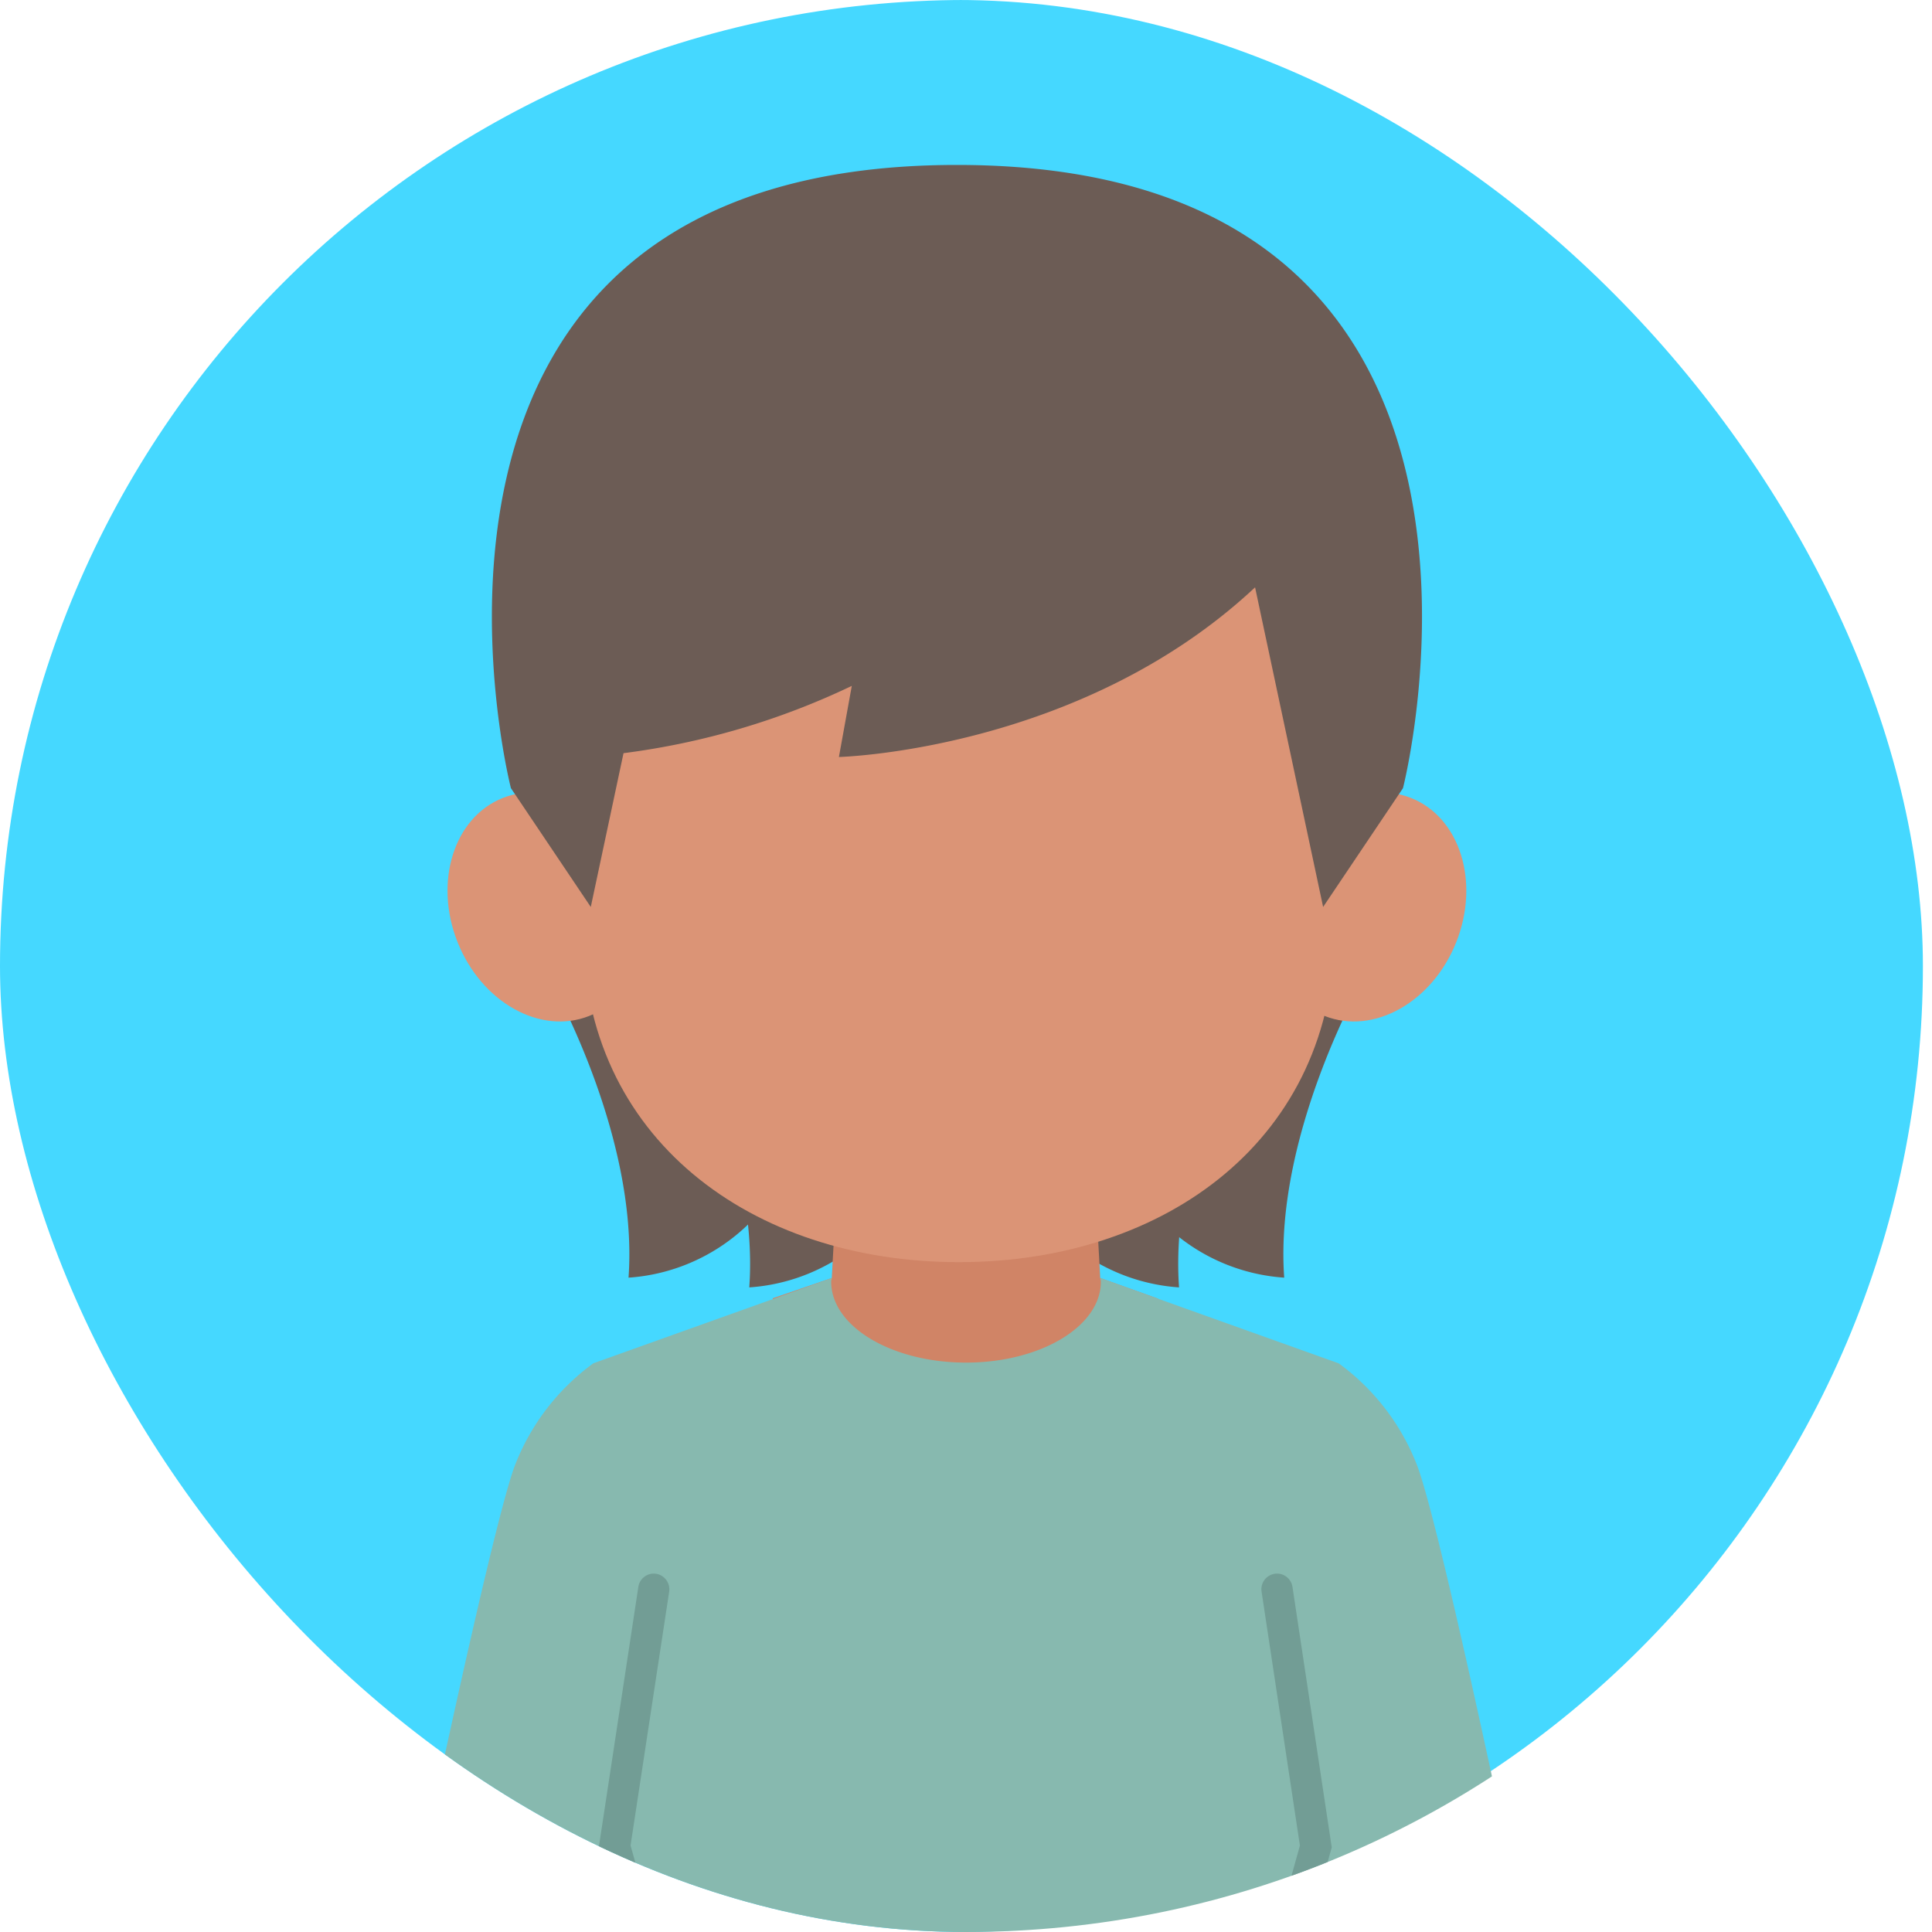
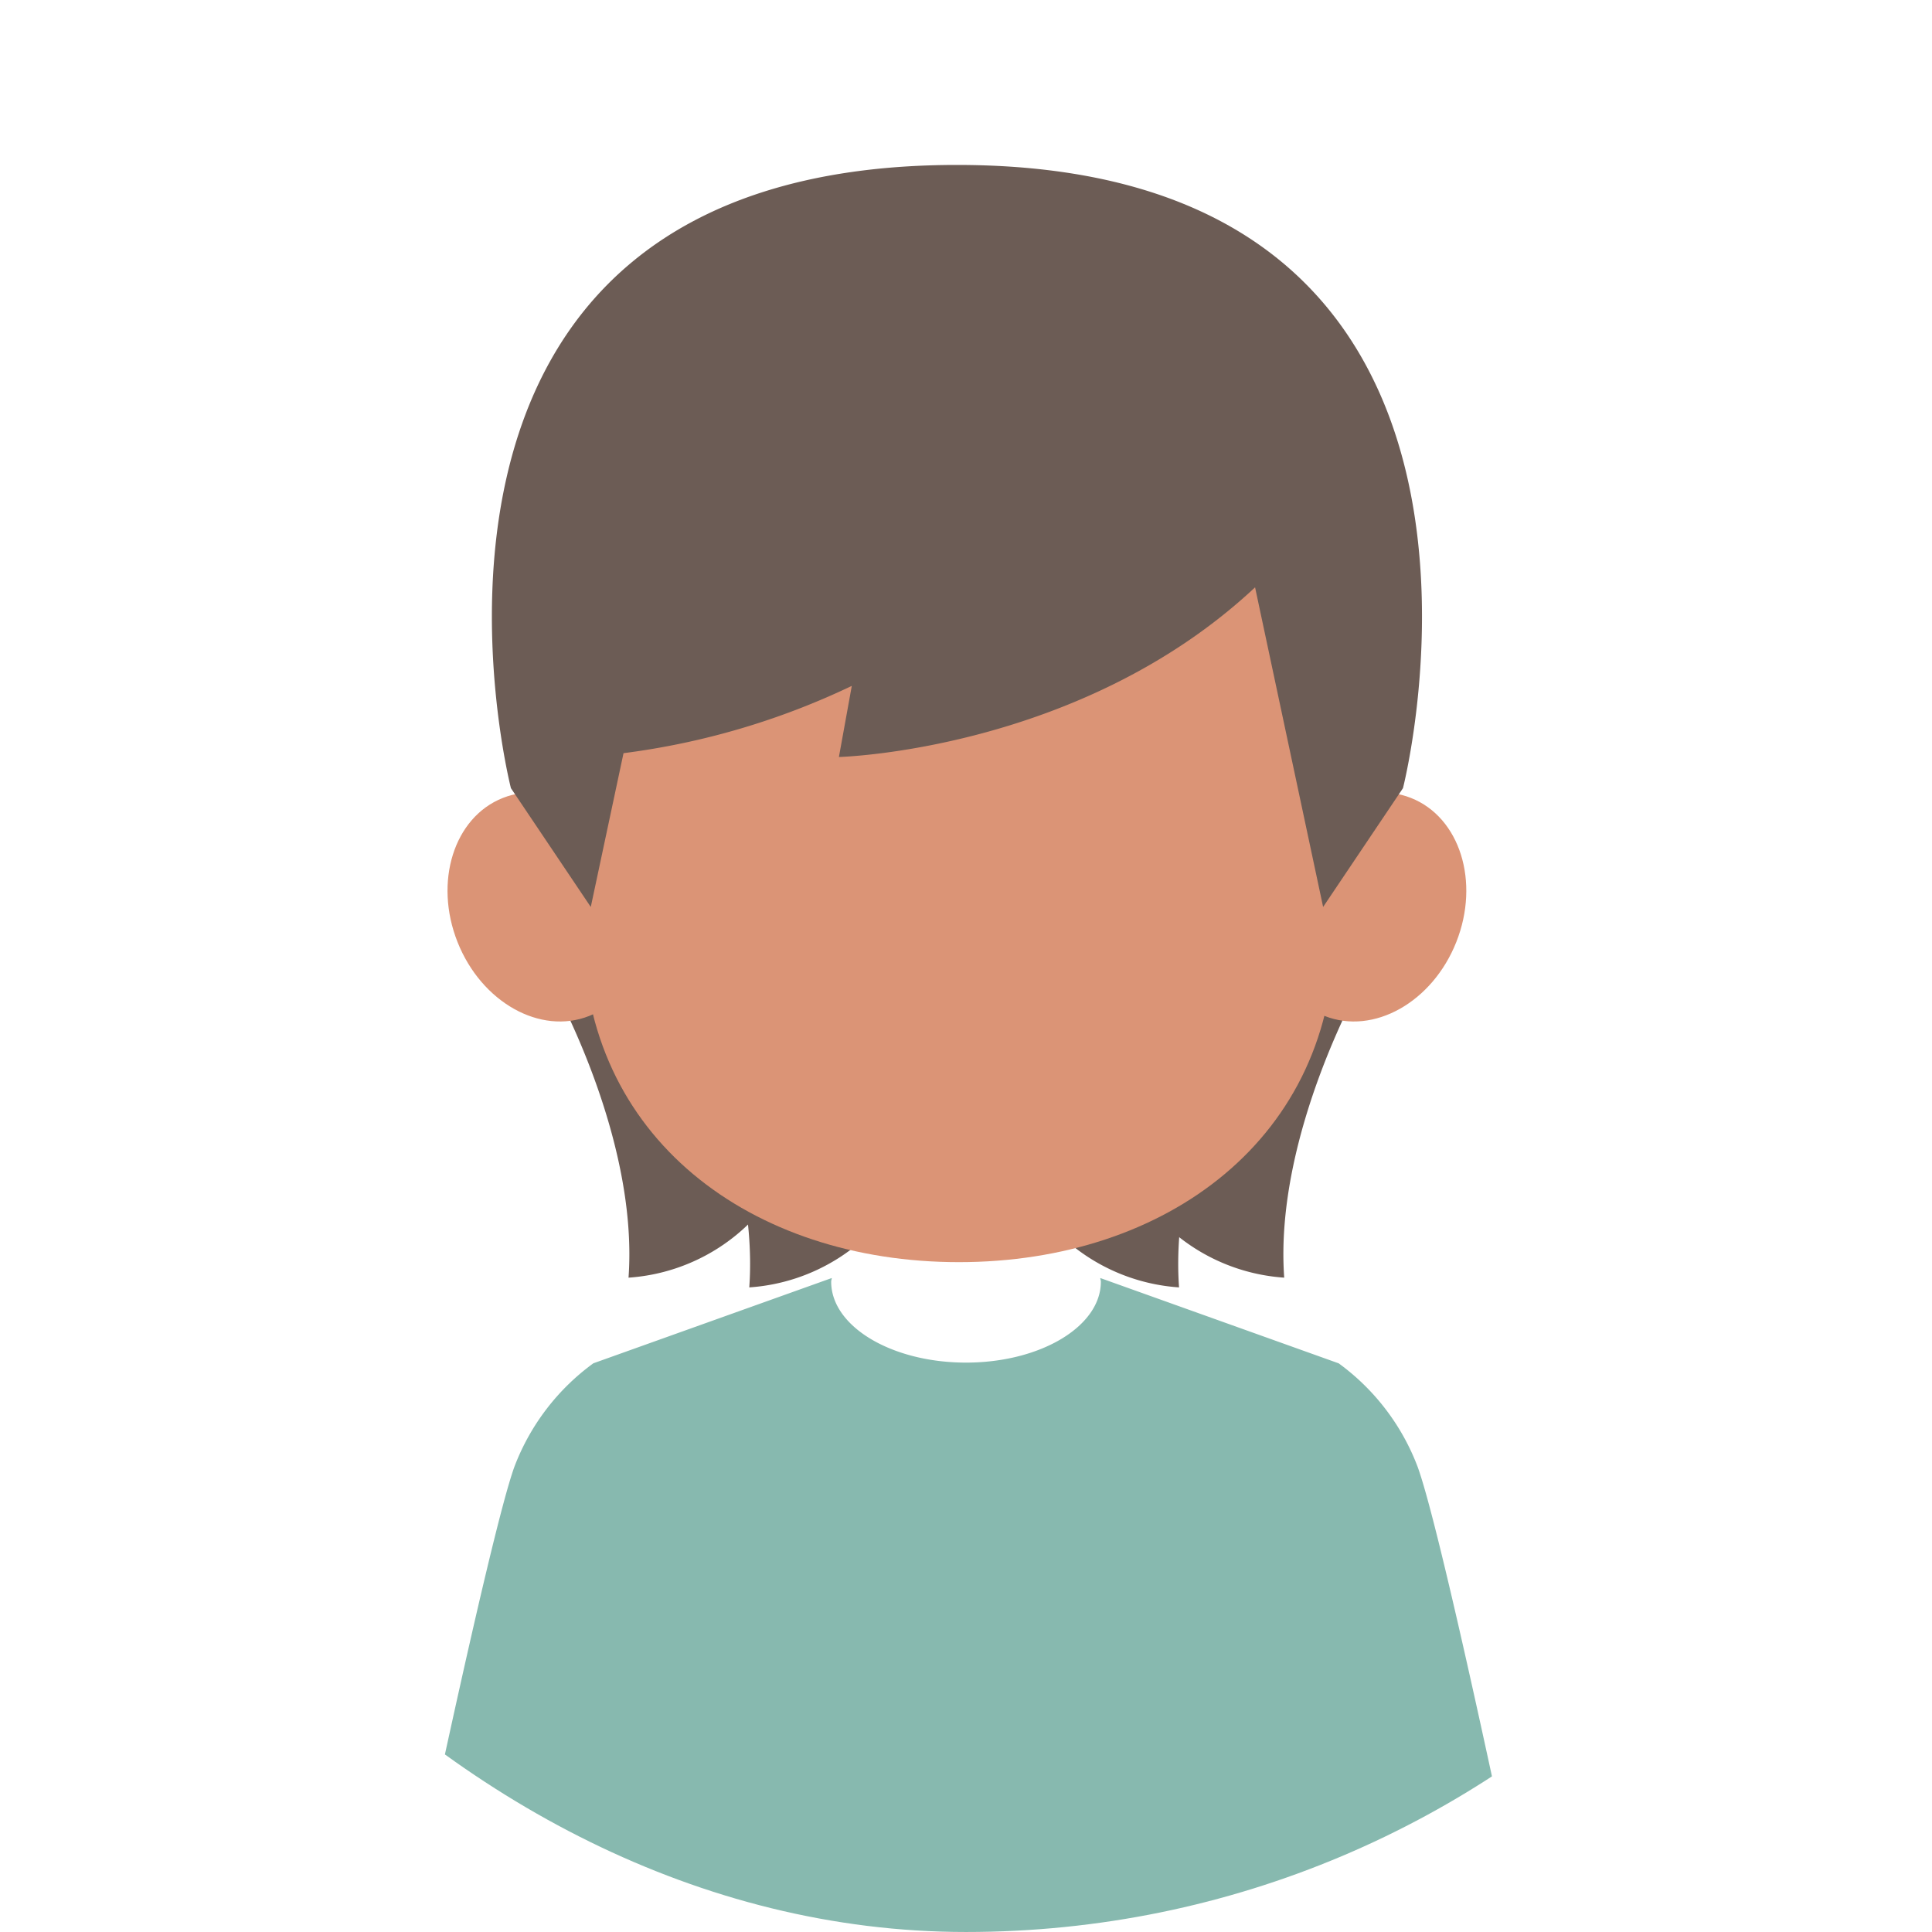
<svg xmlns="http://www.w3.org/2000/svg" width="150" height="150" viewBox="0 0 150 150">
  <defs>
    <clipPath id="clip-path">
      <rect id="長方形_1328" data-name="長方形 1328" width="150" height="150" rx="75" fill="none" />
    </clipPath>
  </defs>
  <g id="グループ_1624" data-name="グループ 1624" transform="translate(-861.339 -28.347)">
    <g id="グループ_1623" data-name="グループ 1623" transform="translate(861.339 28.346)" clip-path="url(#clip-path)">
-       <rect id="長方形_1327" data-name="長方形 1327" width="150" height="150" rx="75" transform="translate(-0.706 0)" fill="#45d8ff" />
      <g id="グループ_1622" data-name="グループ 1622" transform="translate(31.6 12.807)">
        <path id="パス_908" data-name="パス 908" d="M1022.391,151.753s-7.057,12.2-6.25,23.387a14.792,14.792,0,0,1-11.946-7.611C1008.031,158.442,1014.644,152.933,1022.391,151.753Z" transform="translate(-948.035 -88.749)" fill="#6c5c55" />
-         <path id="パス_909" data-name="パス 909" d="M930.6,151.753s7.057,12.2,6.25,23.387a14.792,14.792,0,0,0,11.945-7.611C944.958,158.442,938.346,152.933,930.6,151.753Z" transform="translate(-919.651 -88.749)" fill="#6c5c55" />
+         <path id="パス_909" data-name="パス 909" d="M930.6,151.753s7.057,12.2,6.25,23.387a14.792,14.792,0,0,0,11.945-7.611C944.958,158.442,938.346,152.933,930.6,151.753" transform="translate(-919.651 -88.749)" fill="#6c5c55" />
        <path id="パス_910" data-name="パス 910" d="M945.86,152.984s7.056,12.2,6.25,23.387a14.792,14.792,0,0,0,11.945-7.611C960.219,159.673,953.607,154.164,945.86,152.984Z" transform="translate(-925.536 -89.224)" fill="#6c5c55" />
        <path id="パス_911" data-name="パス 911" d="M1009.1,152.984s-7.057,12.2-6.25,23.387A14.794,14.794,0,0,1,990.9,168.76C994.739,159.673,1001.352,154.164,1009.1,152.984Z" transform="translate(-942.909 -89.224)" fill="#6c5c55" />
-         <path id="パス_912" data-name="パス 912" d="M984.428,184.787l-.442-8.092h-19.96l-.44,8.092-4.579,1.573v11.983h30l-.091-11.951Z" transform="translate(-930.607 -98.369)" fill="#d08466" />
        <path id="パス_913" data-name="パス 913" d="M932.408,134.67c1.853,4.673.28,9.68-3.513,11.184s-8.369-1.066-10.221-5.74-.28-9.68,3.513-11.184S930.556,130,932.408,134.67Z" transform="translate(-914.752 -79.781)" fill="#db9476" />
        <path id="パス_914" data-name="パス 914" d="M935.017,93.007v32.51c0,16.118,13.066,25.762,29.184,25.762s29.183-9.644,29.183-25.762V93.007Z" transform="translate(-921.354 -66.092)" fill="#db9476" />
        <path id="パス_915" data-name="パス 915" d="M1022.546,134.67c-1.852,4.673-.28,9.68,3.513,11.184s8.369-1.066,10.221-5.74.279-9.68-3.513-11.184S1024.4,130,1022.546,134.67Z" transform="translate(-954.813 -79.781)" fill="#db9476" />
        <path id="パス_916" data-name="パス 916" d="M959.609,49.194c-47.026,0-34.627,48.387-34.627,48.387l6.2,9.224,2.542-11.941a58.228,58.228,0,0,0,17.723-5.224l-1,5.521s18.745-.475,32.311-13.172l5.283,24.815,6.2-9.224S1006.635,49.194,959.609,49.194Z" transform="translate(-916.914 -49.194)" fill="#6c5c55" />
        <path id="パス_917" data-name="パス 917" d="M991.232,204.5a17.687,17.687,0,0,0-6.12-8.008L966.6,189.868c.007.1.048.189.048.287,0,3.468-4.687,6.28-10.469,6.28s-10.469-2.812-10.469-6.28c0-.1.041-.19.048-.287l-18.513,6.621a17.7,17.7,0,0,0-6.121,8.008c-1.936,5.3-8.346,36.145-8.346,36.145h86.8S993.189,209.8,991.232,204.5Z" transform="translate(-912.777 -103.449)" fill="#87b9af" />
-         <path id="パス_918" data-name="パス 918" d="M938.852,255.04l-1.839-6.556,3.072-20.226a1.209,1.209,0,0,1,1.379-1.016,1.222,1.222,0,0,1,1.016,1.379l-3,19.718,1.887,6.7Z" transform="translate(-922.124 -117.859)" fill="#729d95" />
-         <path id="パス_919" data-name="パス 919" d="M1021.885,255.04l1.863-6.7-2.976-19.718a1.211,1.211,0,0,1,2.4-.362l3.048,20.226-1.839,6.556Z" transform="translate(-954.424 -117.859)" fill="#729d95" />
      </g>
    </g>
  </g>
</svg>